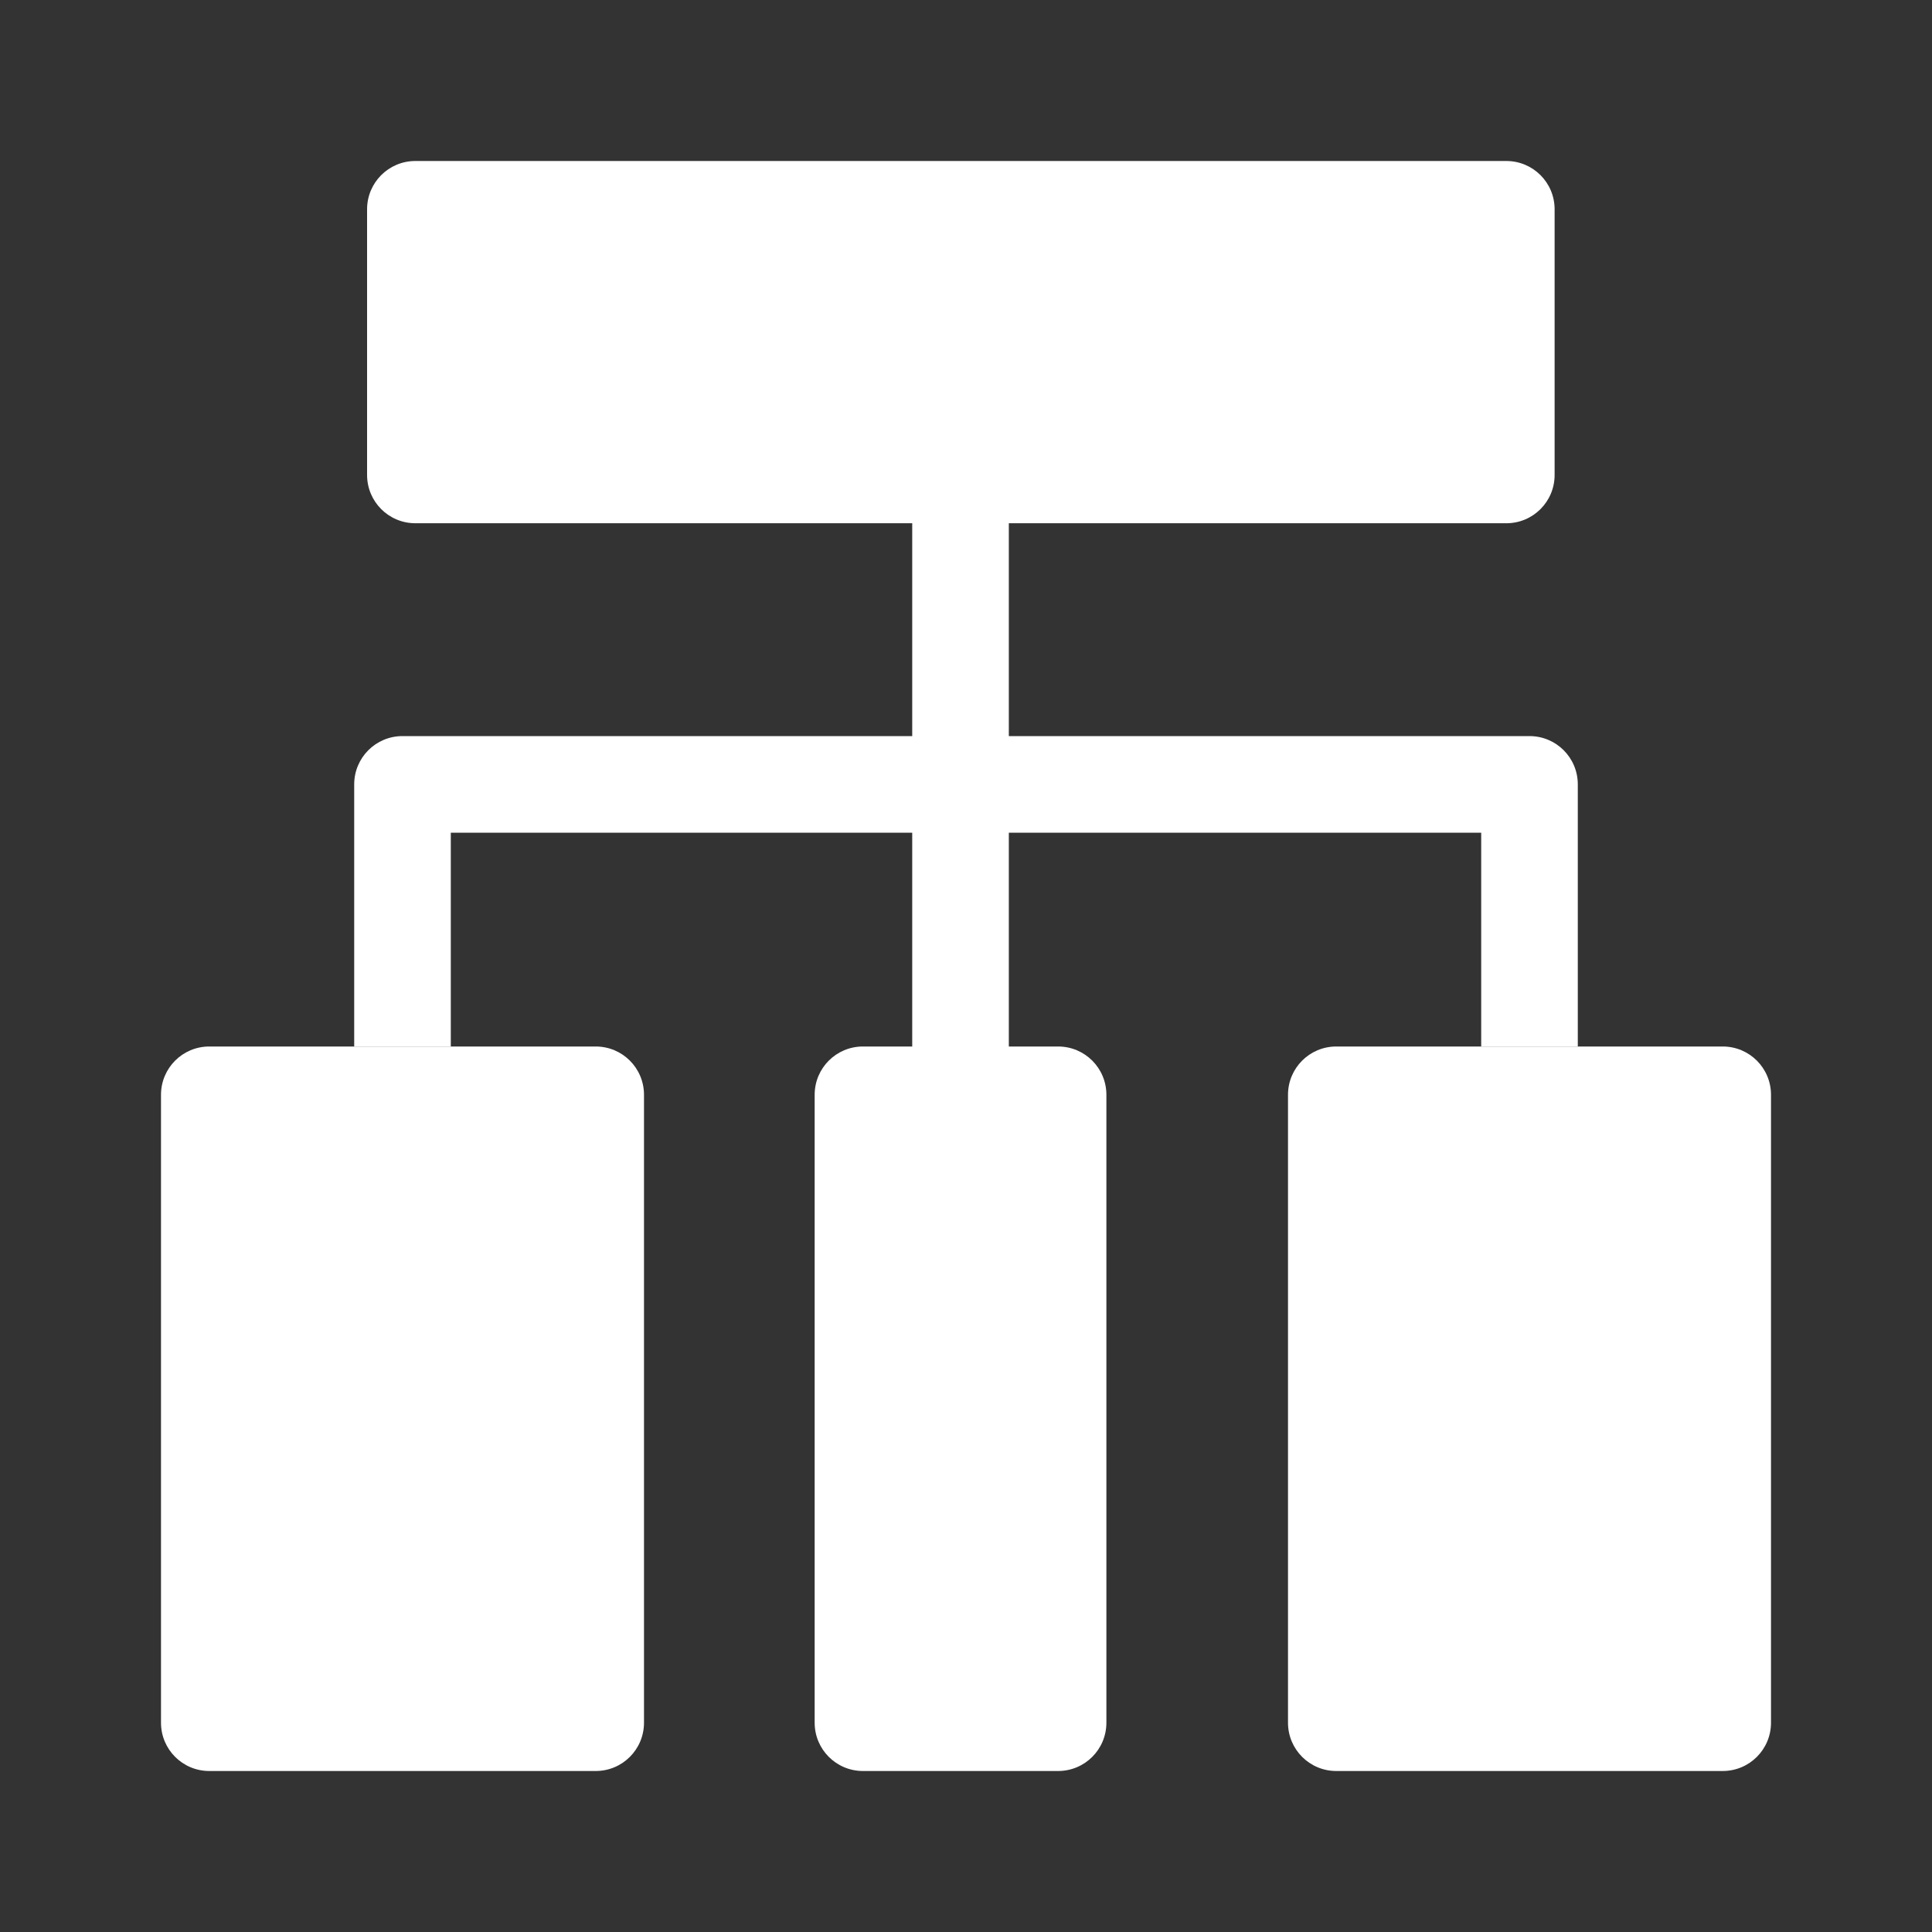
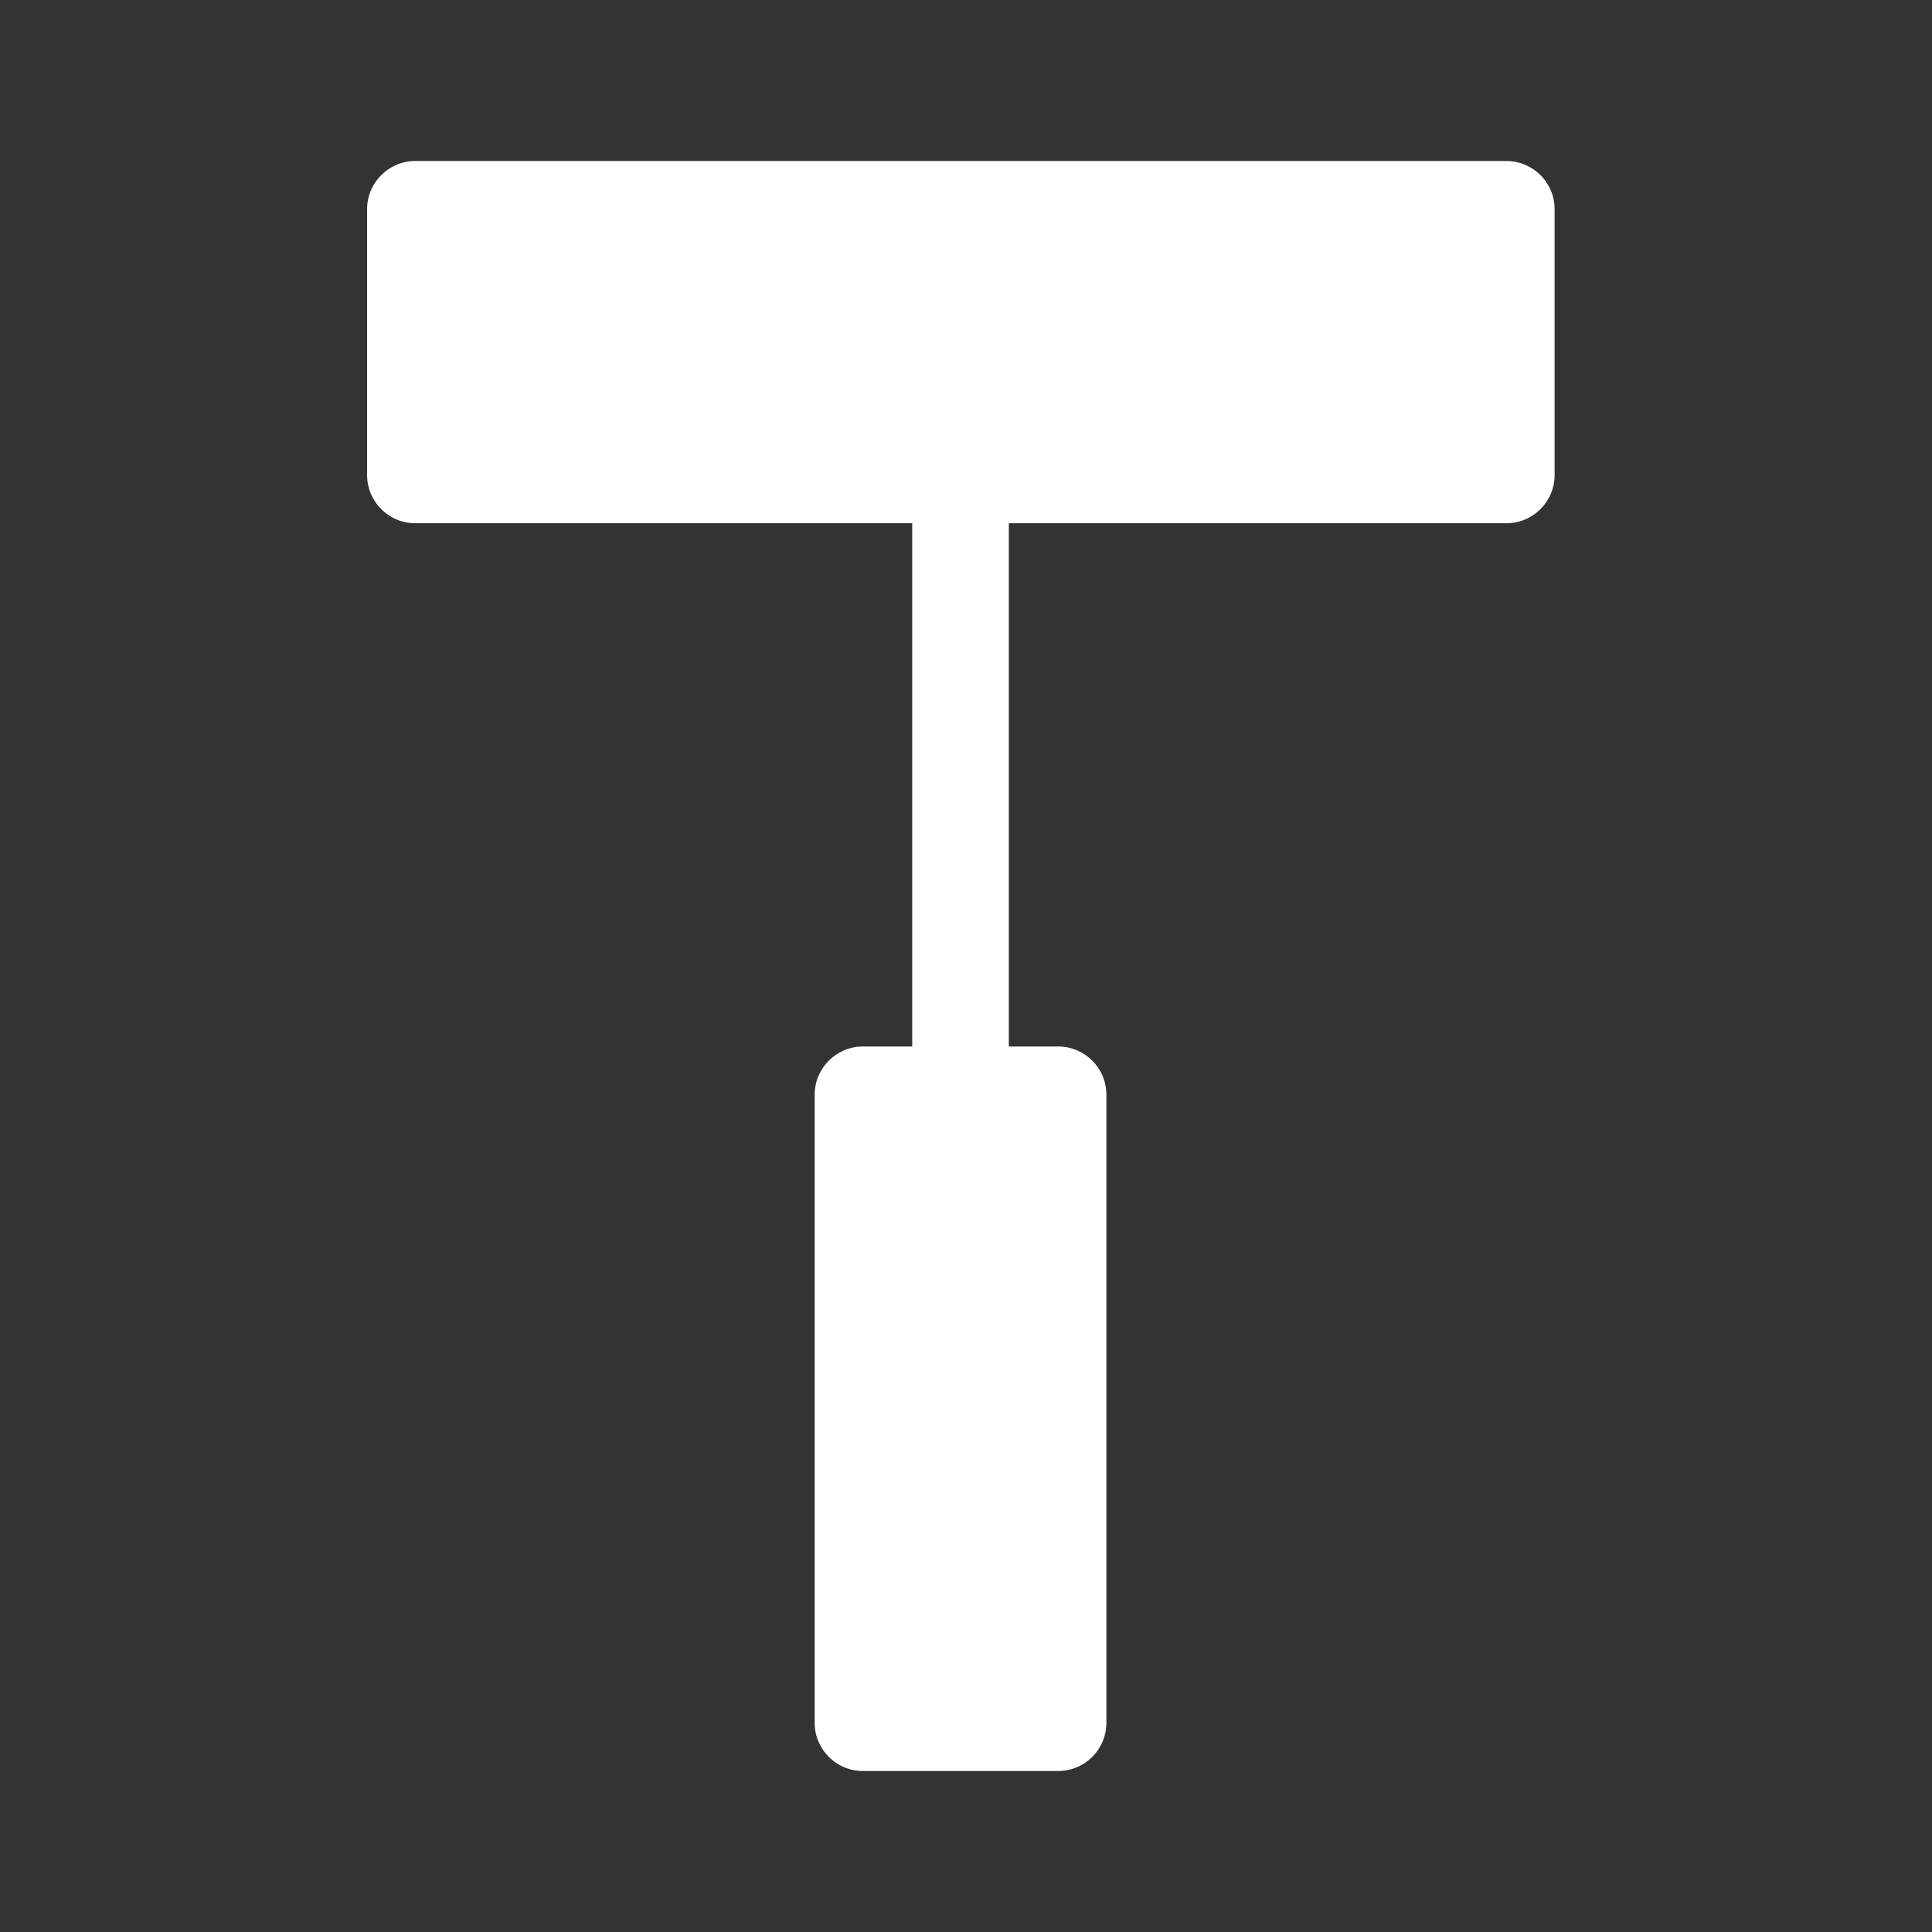
<svg xmlns="http://www.w3.org/2000/svg" version="1.1" id="图层_1" x="0px" y="0px" viewBox="0 0 600 600" style="enable-background:new 0 0 600 600;" xml:space="preserve">
  <rect x="0" y="0" width="600" height="600" fill="#333333" stroke="none" />
  <style type="text/css">
	.st0{fill:#FFFFFF;}
</style>
  <rect x="283.3" y="104.4" class="st0" width="30" height="278.4" />
  <path id="矩形" class="st0" d="M129,50h338.8c8.3,0,15,6.7,15,15v82.5c0,8.3-6.7,15-15,15H129c-8.3,0-15-6.7-15-15V65  C114,56.7,120.7,50,129,50z" />
-   <path class="st0" d="M490,325h-30v-66.4H140V325h-30v-81.4c0-8.3,6.7-15,15-15l0,0h350c8.3,0,15,6.7,15,15l0,0V325z" />
-   <path id="矩形-2" class="st0" d="M65,325h120c8.3,0,15,6.7,15,15v195c0,8.3-6.7,15-15,15H65c-8.3,0-15-6.7-15-15V340  C50,331.7,56.7,325,65,325z" />
-   <path id="矩形-3" class="st0" d="M415,325h120c8.3,0,15,6.7,15,15v195c0,8.3-6.7,15-15,15H415c-8.3,0-15-6.7-15-15V340  C400,331.7,406.7,325,415,325z" />
  <path id="矩形-4" class="st0" d="M268,325h60.6c8.3,0,15,6.7,15,15v195c0,8.3-6.7,15-15,15H268c-8.3,0-15-6.7-15-15V340  C253,331.7,259.7,325,268,325z" />
</svg>